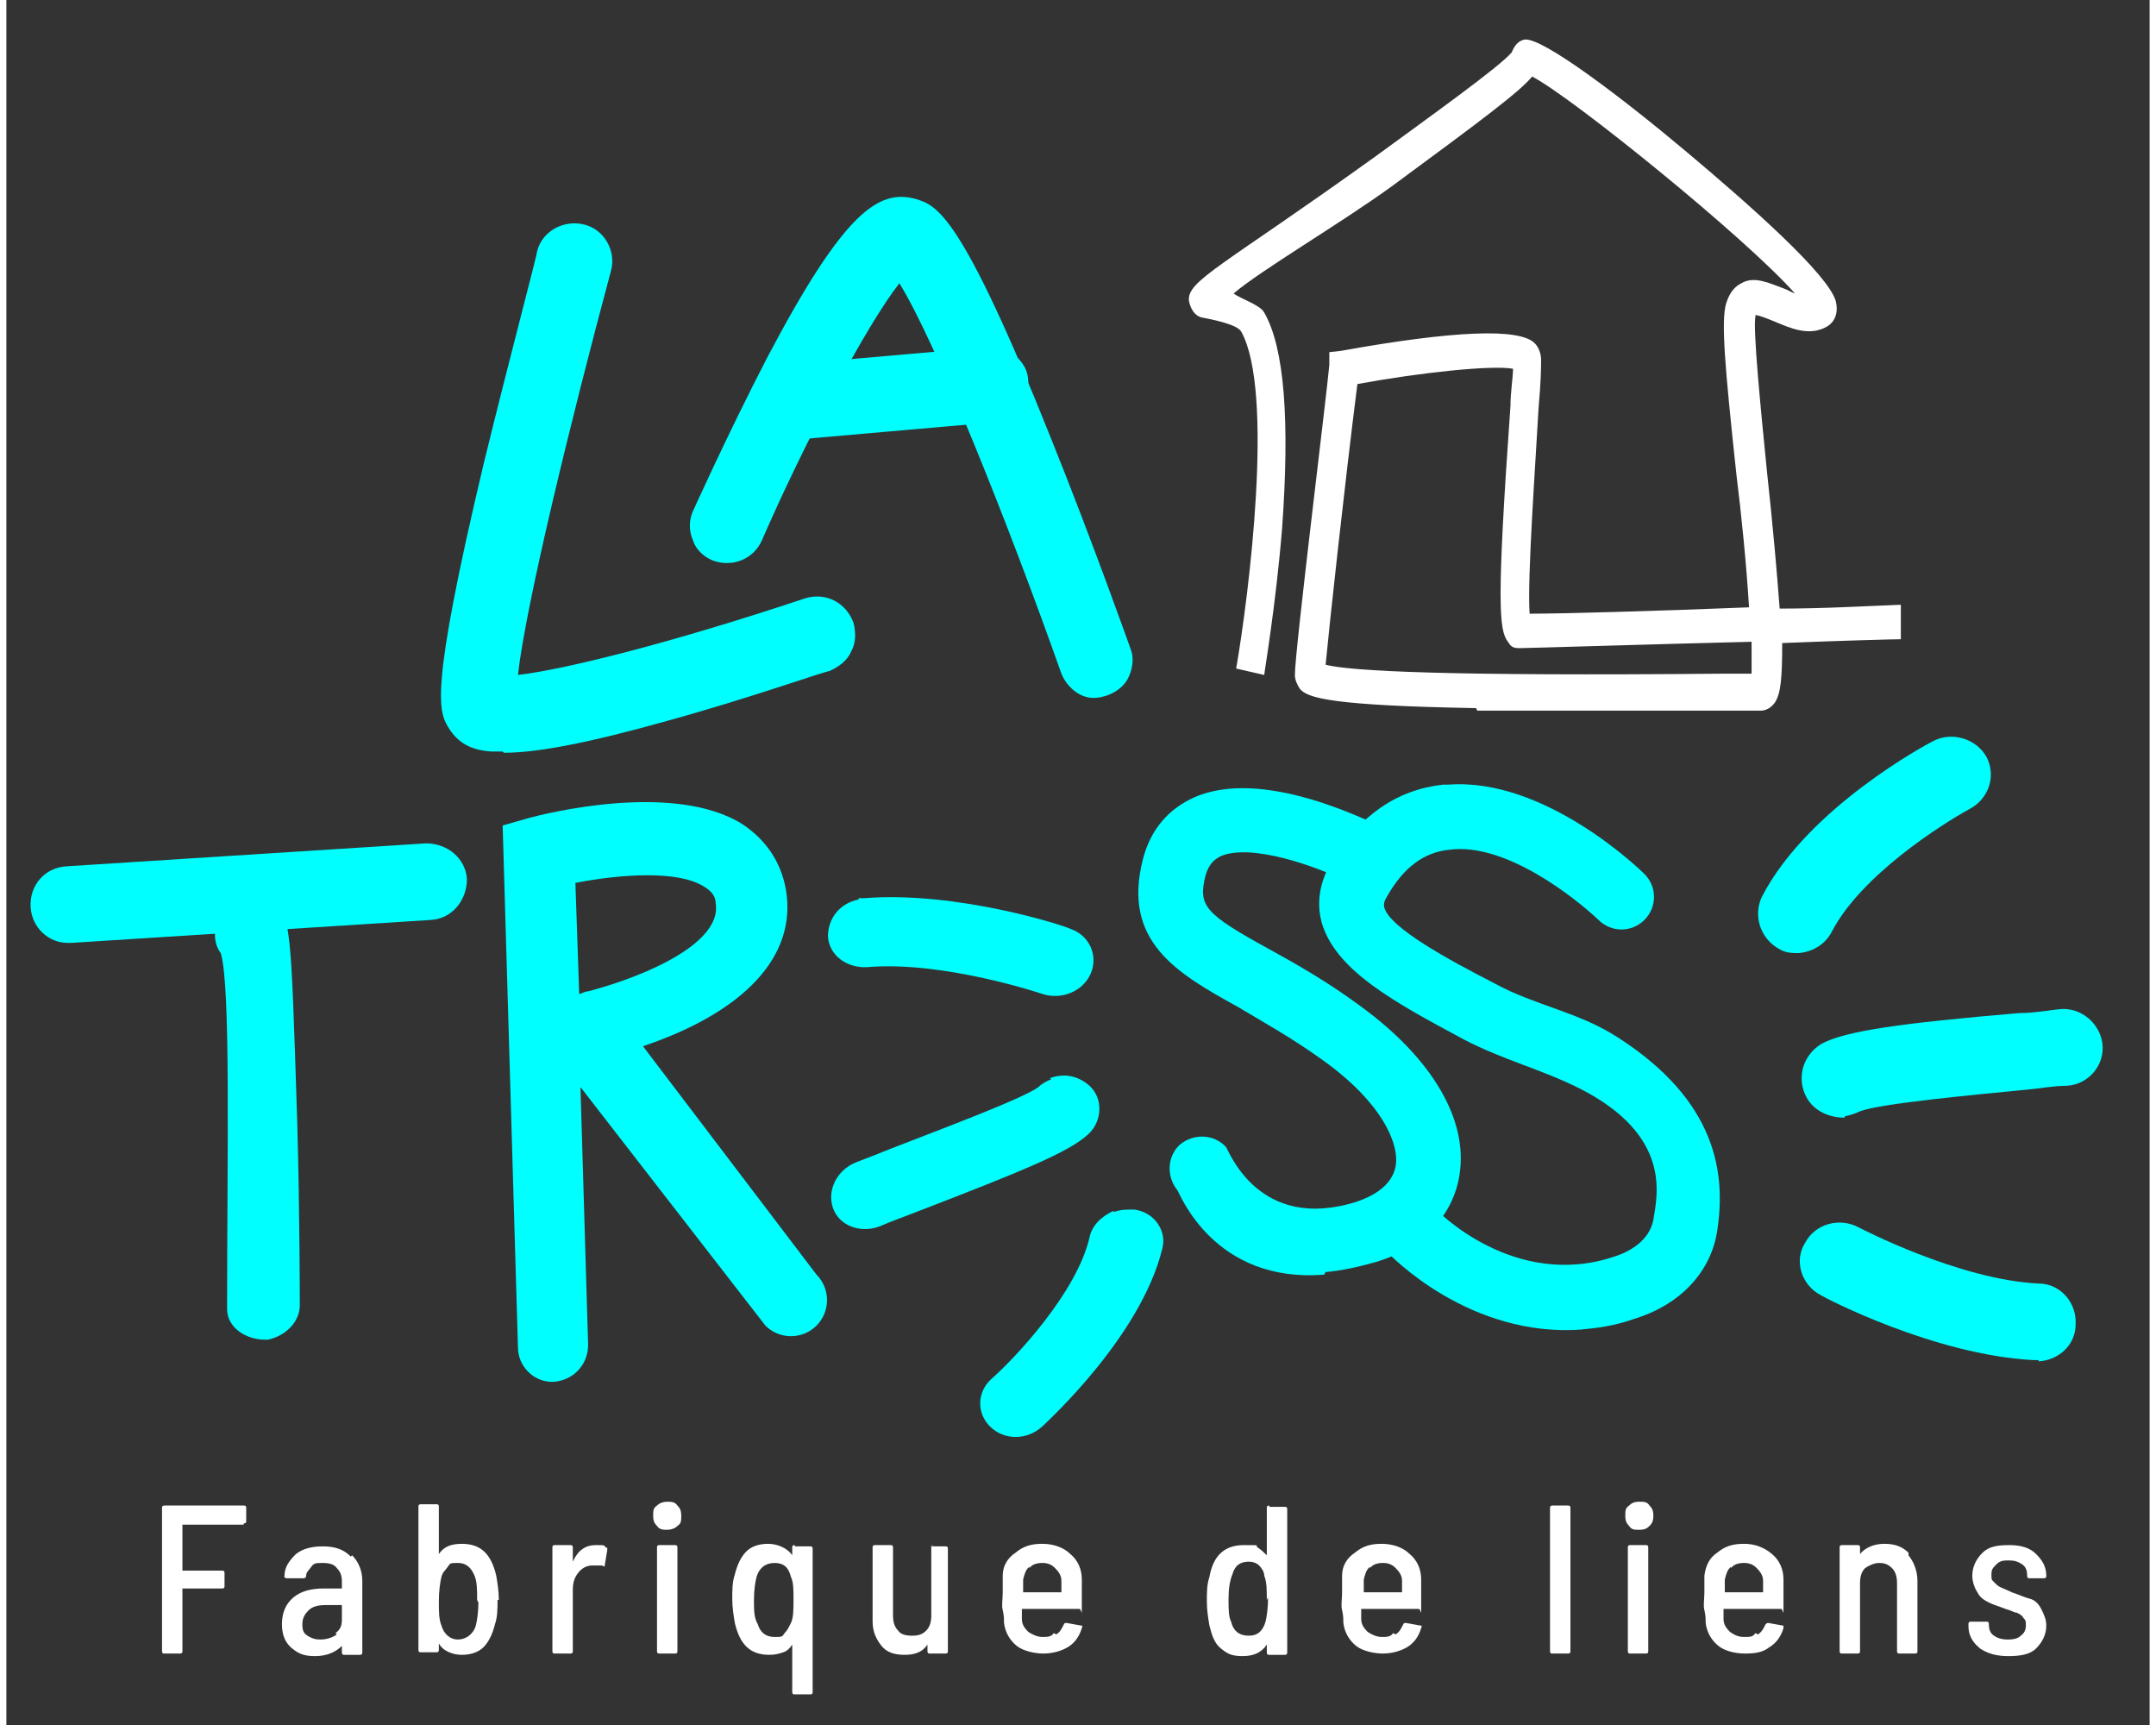
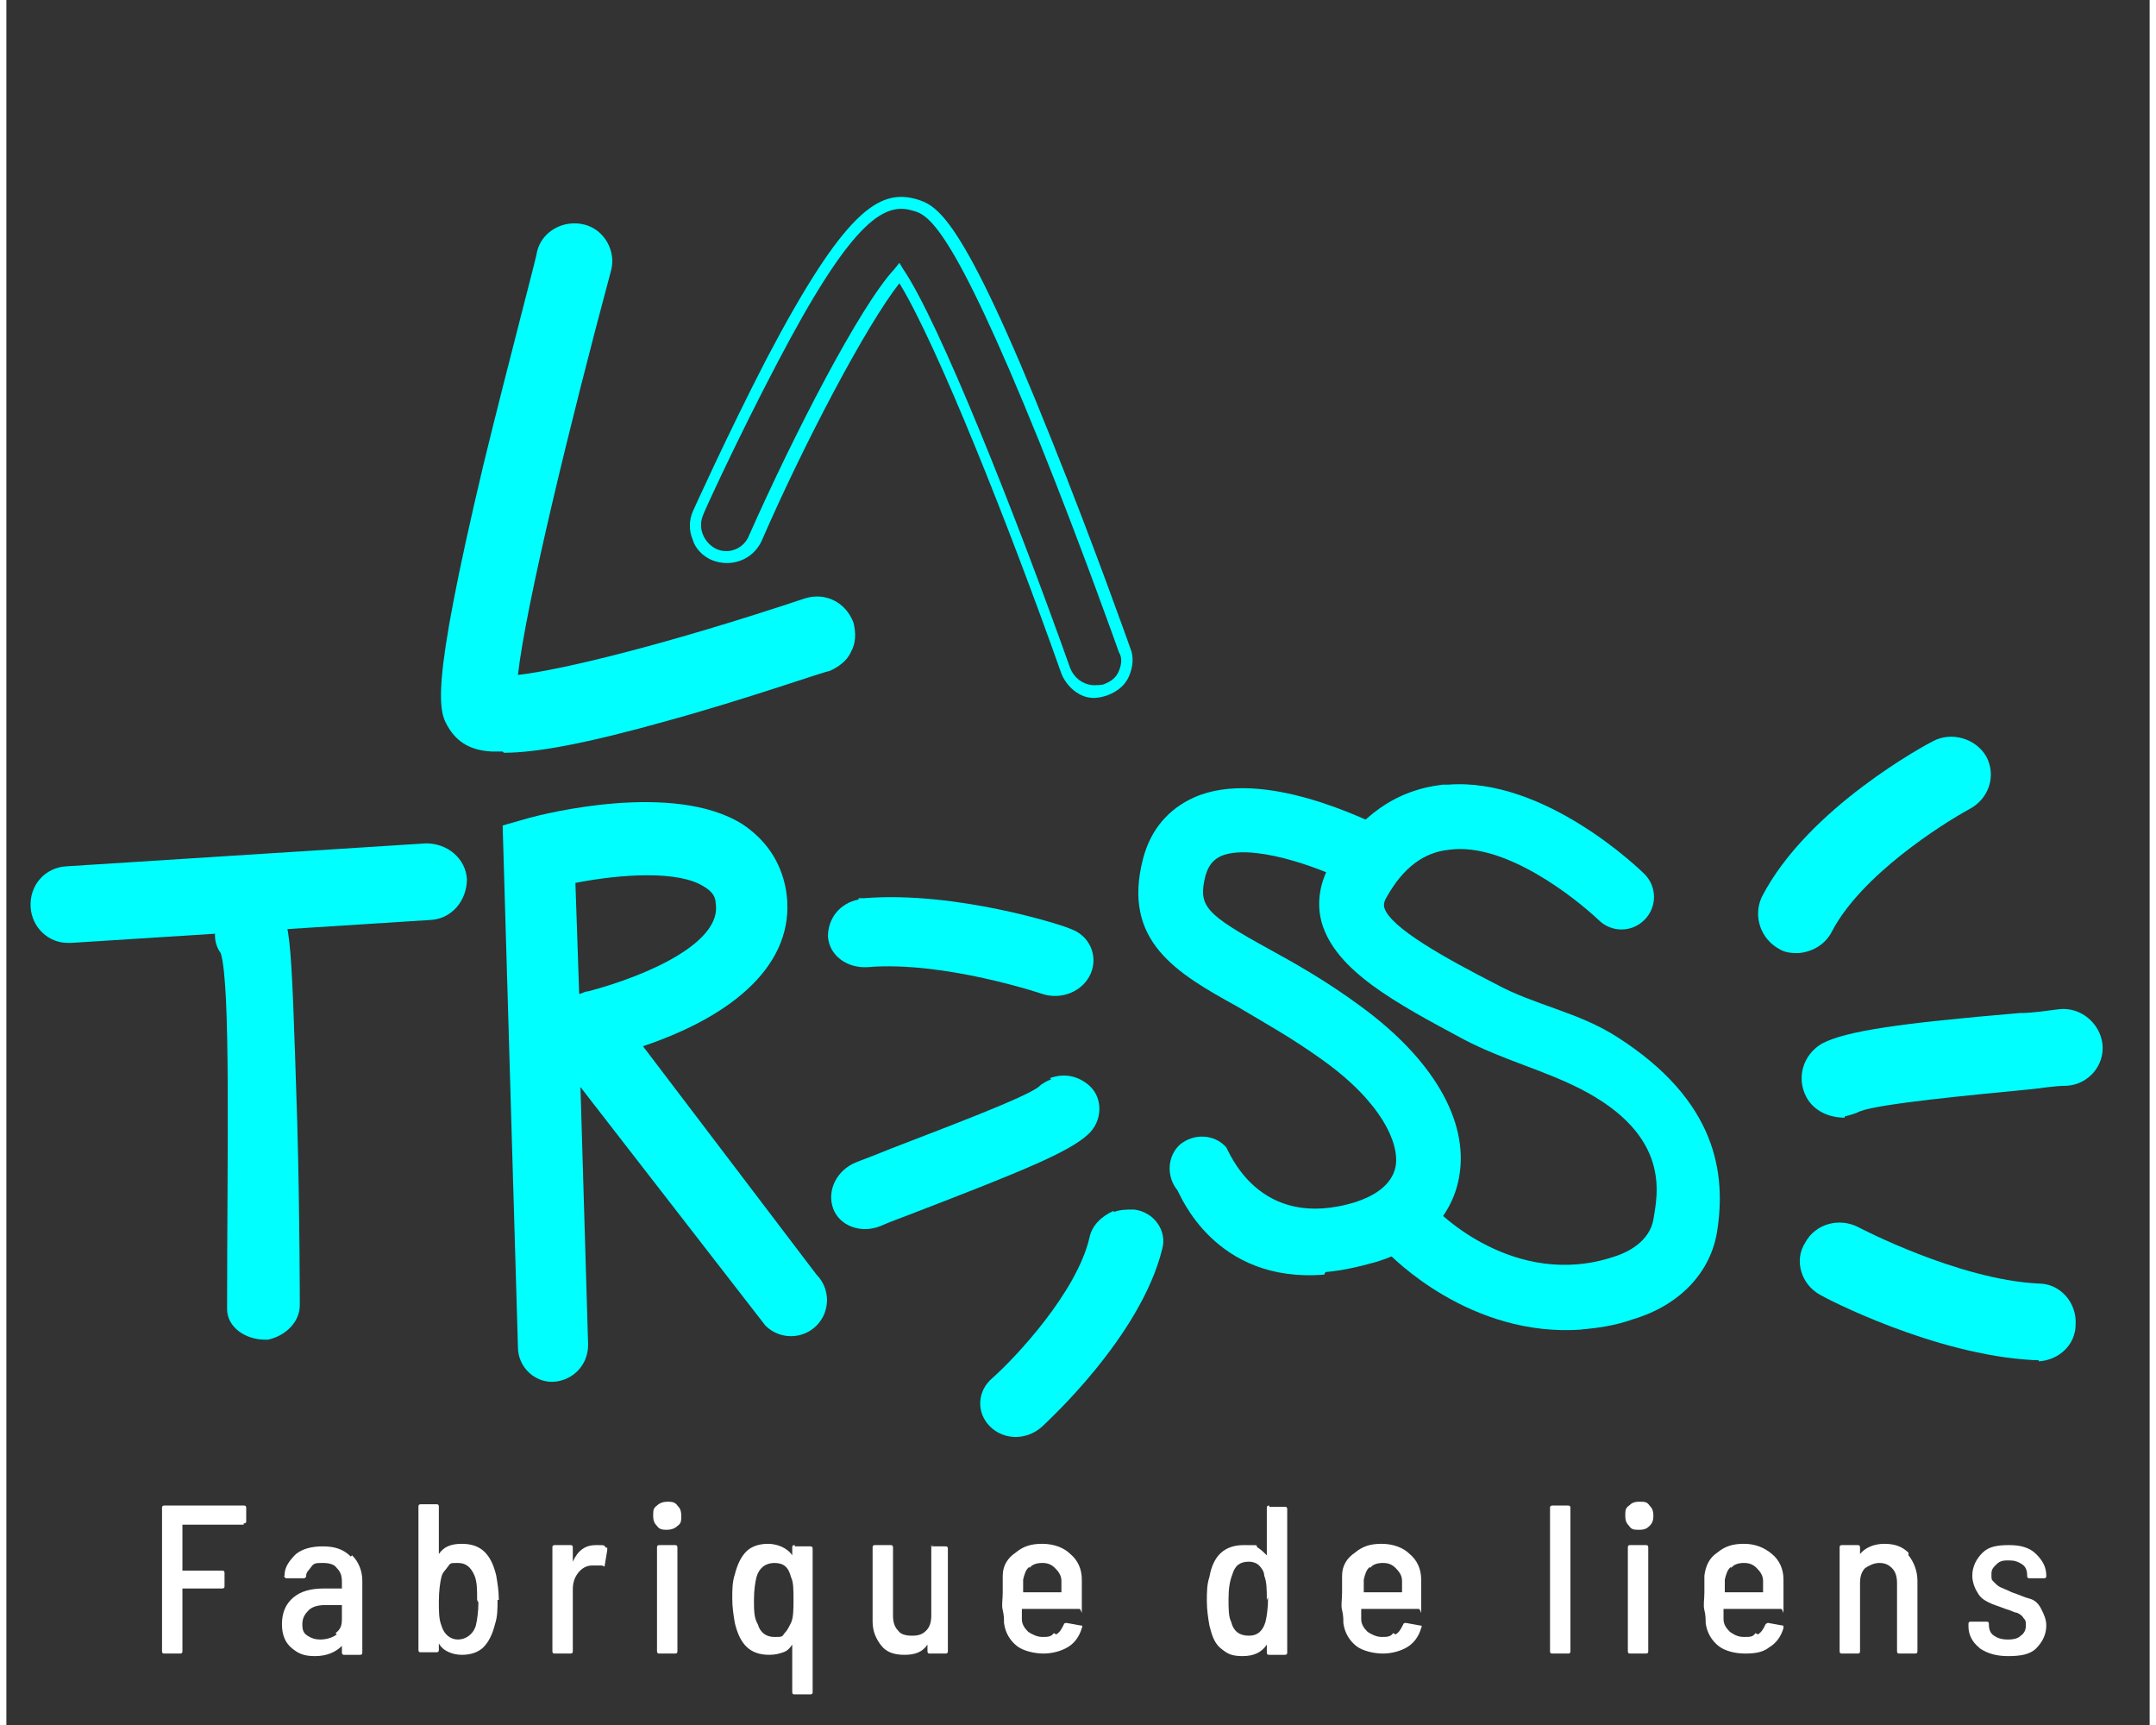
<svg xmlns="http://www.w3.org/2000/svg" id="Calque_1" version="1.1" viewBox="0 0 168 135.2" width="95" height="76">
  <rect x="0" y="0" width="168" height="135.2" fill="#333333" stroke="none" />
  <defs>
    <style>
      .st0 {
        fill: #fff;
      }

      .st1 {
        fill: aqua;
      }
    </style>
  </defs>
  <g>
    <g>
      <path class="st1" d="M38,58.4c-1.6-.2-2.4-.7-3-1.6-.7-1.1-1.5-2.4,2.8-20.4,2-8.4,4.2-16.6,4.2-16.7.4-1.3,1.7-2.1,3.1-1.8,1.3.4,2.1,1.7,1.8,3.1-3.5,13-7,27.7-7.4,32.4,3.3-.3,12.1-2.4,23.2-6.1,1.3-.4,2.7.3,3.2,1.6.4,1.3-.3,2.7-1.6,3.2,0,0-6.3,2.1-12.7,3.9-7.3,2-11.3,2.7-13.6,2.5h0ZM39.6,54.7h0Z" />
      <path class="st1" d="M38.9,58.9c-.3,0-.6,0-.9,0-1.6-.1-2.6-.7-3.3-1.8-.8-1.3-1.6-2.6,2.7-20.7,2-8.2,4.2-16.4,4.2-16.7.4-1.6,2.1-2.5,3.7-2.1s2.5,2.1,2.1,3.6c-3.2,11.9-6.7,26.3-7.3,31.7,3.5-.4,11.7-2.4,22.5-6,1.6-.5,3.2.3,3.8,1.9.2.8.2,1.6-.2,2.3-.3.7-1,1.2-1.7,1.5-.3,0-6.5,2.2-12.7,3.9-6.4,1.8-10.3,2.5-12.8,2.5h0ZM44.5,18.3c-.9,0-1.7.6-2,1.5,0,.4-2.3,8.5-4.2,16.7-4.2,17.8-3.5,19-2.8,20,.4.6,1,1.2,2.6,1.4h0c2.3.2,6.5-.5,13.4-2.5,6.3-1.7,12.4-3.8,12.7-3.9.5-.2.9-.5,1.2-1,.2-.5.3-1,.1-1.5-.4-1.1-1.5-1.6-2.6-1.3-11.6,3.9-20.2,5.9-23.3,6.2h-.5s0-.5,0-.5c.4-5,4-20.1,7.4-32.5.3-1.1-.3-2.2-1.4-2.5-.2,0-.3,0-.5,0Z" />
    </g>
    <g>
-       <path class="st1" d="M85.2,54.2c-.9,0-1.8-.7-2.1-1.6-4.5-12.8-10.4-27.3-13.1-31.2-2.5,2.7-7.5,12.3-11.3,20.8-.5,1.2-2,1.8-3.2,1.2s-1.8-2-1.2-3.2c.1-.2,2.7-6.1,5.8-11.9,5.9-11.2,8.6-13,11.2-12.2,1.4.4,3.3,1,10.3,18.5,3.3,8.2,6.2,16.3,6.2,16.4.4,1.3-.2,2.7-1.5,3.1-.3.1-.7.2-1,.1Z" />
      <path class="st1" d="M85.5,54.7c0,0-.2,0-.3,0h0c-1.1,0-2.1-.9-2.5-1.9-4.1-11.6-9.8-25.9-12.7-30.6-2.6,3.3-7.5,12.6-10.8,20.2-.7,1.5-2.4,2.1-3.9,1.5-.7-.3-1.3-.9-1.5-1.6-.3-.7-.3-1.5,0-2.2,0,0,2.7-6,5.8-12,6.1-11.6,8.8-13.3,11.7-12.5,1.6.5,3.5,1,10.6,18.8,3.3,8.2,6.2,16.4,6.2,16.4.3.7.2,1.5-.1,2.2-.3.7-.9,1.2-1.7,1.5-.3.1-.7.2-1,.2h0ZM85.3,53.7c.3,0,.6,0,.8-.1.5-.2.9-.5,1.1-1,.2-.5.3-1,0-1.5,0,0-2.9-8.2-6.2-16.4-7-17.3-8.8-17.9-10-18.2-2.3-.7-4.9,1.1-10.6,12-3.1,5.9-5.8,11.8-5.8,11.9-.2.5-.2,1,0,1.5.2.5.6.9,1,1.1,1,.5,2.2,0,2.6-1,3.5-7.9,8.7-18,11.4-20.9l.4-.5.3.5c2.8,4.1,8.8,19.2,13.1,31.3.3.7.9,1.2,1.7,1.3h0Z" />
    </g>
    <g>
-       <path class="st1" d="M61,34c-1.2-.1-2.1-1-2.2-2.2-.1-1.4.9-2.5,2.2-2.7l16-1.4c1.3-.1,2.6.9,2.7,2.2.1,1.4-.9,2.5-2.2,2.7l-16,1.4c-.2,0-.3,0-.4,0Z" />
-       <path class="st1" d="M61.3,34.5c0,0-.2,0-.3,0h0c-1.4-.1-2.5-1.2-2.7-2.7-.1-1.6,1.1-3,2.7-3.2l16-1.4c.8,0,1.5.2,2.1.7.6.5,1,1.2,1,2,.1,1.6-1.1,3-2.7,3.2l-16,1.4c0,0-.2,0-.2,0ZM61.1,33.6c.1,0,.2,0,.3,0l16-1.4c1.1,0,1.9-1.1,1.8-2.1,0-.5-.3-1-.7-1.4-.4-.3-.9-.5-1.4-.5l-16,1.4c-1.1,0-1.9,1.1-1.8,2.1,0,1,.8,1.7,1.8,1.8h0Z" />
-     </g>
+       </g>
    <g>
      <path class="st1" d="M4.8,73.9c-1.5,0-2.8-1.2-2.9-2.8-.1-1.7,1.1-3.1,2.8-3.2l28.2-1.8c1.7,0,3.1,1.2,3.2,2.8,0,1.7-1.2,3.1-2.8,3.2l-28.2,1.8h-.2Z" />
      <path class="st1" d="M20.8,105c-.1,0-.3,0-.5,0-1.6,0-3-1-3-2.4,0-11.9.3-25.4-.5-27.9-.6-.8-.6-2,0-2.9,1-1.2,2.8-1.6,4.1-.8,1.4.8,1.4,1.3,1.9,17,.2,7.1.2,14.2.2,14.3,0,1.3-1.1,2.4-2.5,2.7h0ZM16.9,75.4h0ZM16.9,75.4h0Z" />
    </g>
    <path class="st1" d="M42.6,108.3c-1.4-.1-2.5-1.3-2.5-2.7l-1.2-40.9,2.1-.6c1.1-.3,11.3-2.9,16.7.5,1.8,1.2,3,2.9,3.4,5.1.9,5.2-3.2,9.6-11.2,12.3l13.6,17.9c1.1,1.1,1.1,2.9,0,4-1.1,1.1-2.9,1.1-4,0l-14.5-18.7.6,20.2c0,1.6-1.2,2.8-2.7,2.9h-.3ZM44.6,69.1l.3,8.8c.2,0,.4-.2.7-.2,4.9-1.3,10.5-3.9,10-6.9,0-.6-.4-1-.9-1.3-2-1.3-6.5-1-10.1-.3h0Z" />
    <path class="st1" d="M159.3,106.6c-.1,0-.3,0-.4,0-7.8-.4-16.4-4.9-16.7-5.1-1.5-.8-2.1-2.7-1.2-4.1.8-1.5,2.7-2,4.2-1.2,0,0,7.8,4.1,14.1,4.4,1.7,0,3,1.5,2.9,3.2,0,1.6-1.3,2.8-2.9,2.9h0Z" />
-     <path class="st1" d="M144.1,87.6c-1.2,0-2.4-.5-3-1.6-.8-1.5-.3-3.3,1.2-4.2,1.9-1,6.1-1.6,15.5-2.4,1.1,0,2.2-.2,3.1-.3,1.7-.2,3.2,1.1,3.4,2.7.2,1.7-1.1,3.2-2.8,3.3-1,0-2,.2-3.1.3-4.1.4-11.6,1.1-13.1,1.7-.4.2-.8.3-1.2.4ZM145.4,87.2s0,0,0,0c0,0,0,0,0,0Z" />
+     <path class="st1" d="M144.1,87.6c-1.2,0-2.4-.5-3-1.6-.8-1.5-.3-3.3,1.2-4.2,1.9-1,6.1-1.6,15.5-2.4,1.1,0,2.2-.2,3.1-.3,1.7-.2,3.2,1.1,3.4,2.7.2,1.7-1.1,3.2-2.8,3.3-1,0-2,.2-3.1.3-4.1.4-11.6,1.1-13.1,1.7-.4.2-.8.3-1.2.4M145.4,87.2s0,0,0,0c0,0,0,0,0,0Z" />
    <path class="st1" d="M140.6,74.7c-.6,0-1.1,0-1.6-.3-1.5-.8-2.1-2.6-1.4-4.1,3.6-7,13-12,13.4-12.2,1.5-.8,3.4-.2,4.2,1.2.8,1.5.2,3.3-1.3,4.1-2.2,1.2-8.5,5.2-10.8,9.6-.5,1-1.5,1.6-2.6,1.7Z" />
    <path class="st1" d="M103.3,99.9c-8.6.7-11.3-6.3-11.5-6.6-.9-1.1-.8-2.7.2-3.6,1.1-.9,2.7-.8,3.6.2.2.2,2.5,6.7,10.2,4.3,1.2-.4,2.8-1.2,3.1-2.8.3-1.8-1.1-5-5.7-8.3-2.5-1.8-4.7-3-6.7-4.2-4.7-2.6-9.1-5.1-7.4-11.6.6-2.3,2-3.9,4-4.8,5.4-2.4,13.7,1.9,14.7,2.3,1.2.7,1.7,2.2,1.1,3.4s-2.2,1.7-3.4,1.1h0c-2.9-1.5-8-3.2-10.3-2.2-.4.2-.9.5-1.2,1.5-.6,2.4-.1,3,5,5.8,2,1.1,4.5,2.5,7.2,4.5,5.6,4.1,8.4,8.9,7.7,13.2-.5,3.2-2.9,5.7-6.5,6.8-1.4.4-2.8.7-4,.8h0Z" />
    <path class="st1" d="M123.6,104.2c-8.9.7-15.1-5.8-15.4-6.1-1-1-.9-2.6.1-3.6,1-1,2.6-.9,3.6.1.2.3,6.3,6.5,14.1,3.9,1.3-.4,2.8-1.3,3.1-2.9.3-1.9,1.5-6.6-5.8-10.3-3-1.5-5.9-2.2-9-3.8-5.4-2.9-10.1-5.4-11.2-9.2-.3-1.1-.4-2.8.8-4.8,2.2-3.6,5.1-5.6,8.7-6,.2,0,.3,0,.4,0,7.6-.6,15.1,6.7,15.4,7,1,1,1,2.6,0,3.6-1,1-2.6,1-3.6,0-1.8-1.7-7.3-6.1-11.7-5.5-2,.2-3.6,1.4-4.9,3.7-.3.5-.2.7-.2.8.4,1.6,5,4.1,8.7,6,3.1,1.7,6.5,2.2,9.6,4.2,7.8,5,8.5,10.7,7.8,15.2-.5,3.2-2.9,5.8-6.6,6.9-1.4.5-2.8.7-4.1.8h0Z" />
    <path class="st1" d="M66.8,70.4c.1,0,.2,0,.4,0,7.3-.6,15.9,2.2,16.2,2.4,1.5.5,2.2,2.1,1.6,3.5-.6,1.4-2.3,2.1-3.8,1.6,0,0-7.7-2.6-13.7-2.1-1.6.1-3-.9-3.1-2.4,0-1.4.9-2.6,2.4-2.9h0Z" />
    <path class="st1" d="M81.8,84.5c1.1-.4,2.2-.2,3.1.6,1.1,1,1,2.8-.1,3.8-1.5,1.4-5.2,2.9-13.5,6.1-1,.4-1.9.7-2.8,1.1-1.5.6-3.2,0-3.7-1.4-.5-1.4.3-3,1.8-3.6.8-.3,1.8-.7,2.8-1.1,3.6-1.4,10.3-3.9,11.5-4.8.3-.3.7-.5,1-.6h0ZM80.7,85.2s0,0,0,0c0,0,0,0,0,0Z" />
    <path class="st1" d="M86.8,95c.5-.2,1-.2,1.6-.2,1.6.2,2.6,1.7,2.2,3.1-1.7,6.9-9.1,13.6-9.4,13.9-1.2,1.1-3,1.1-4.1,0-1.1-1.1-1-2.8.2-3.8,1.8-1.6,6.6-6.7,7.6-11,.2-1,1-1.7,1.9-2.1h0Z" />
  </g>
  <g>
-     <path class="st0" d="M115.2,55.5c-11.4-.2-13.2-.8-13.8-1.5-.2-.3-.4-.7-.4-1.1,0-1.9,2.5-22,2.7-24.3v-1c.1,0,.9-.1.9-.1,8.9-1.6,14-1.8,15.2-.6.3.3.5.8.5,1.3,0,.5,0,1.6-.2,3.8-.2,3.8-.9,13.3-.7,16.1,2.4,0,9.8-.2,17.2-.5-.2-3.3-.6-7.3-1-10.5-.9-8.4-1.2-11.9-.8-13.3.3-1,.8-1.4,1.2-1.6,1-.6,2.2,0,3.3.4.3.1.6.3.9.4-3.9-4.4-17.5-15.4-20.6-17-1,1.2-3.8,3.3-11,8.6-4,2.9-10.3,6.6-12.4,8.4.5.4,2.1.9,2.4,1.5,1.6,2.8,2,8.5,1.4,16.9-.5,6.1-1.4,11.3-1.4,11.5l-2.2-.5c1-5.8,3-21.7.4-26.4-.3-.6-2.5-1-3-1.1-.7-.1-1-.8-1.1-1.3-.2-1.6,2.6-2.7,14.7-11.4,4.1-3,9.7-7,10.6-8.1.2-.5.5-.9,1-1,1.4-.2,7.7,4.6,12.7,8.8,5,4.2,11.1,9.6,11.7,11.7.2.8,0,1.6-.7,2-1.4.8-2.9.1-4.1-.4-.5-.2-1.2-.5-1.5-.5,0,0,0,0,0,.1-.2,1,.4,7.1.9,12.1.5,4.6.8,8.1,1,10.8,3.5,0,6.8-.2,9.5-.3v2.7c-.4,0-4.4.1-9.3.3,0,2.7-.1,4-.6,4.7-.3.4-.7.6-1.1.6-.3,0-1.3,0-2.8,0-8.4,0-14.7,0-19.4,0h0ZM103.4,52.1c2,.5,9.3.9,31.2.7,1,0,1.7,0,2.2,0,0-.5,0-1.4,0-2.5-8.1.2-17.6.5-18.2.5s-.7-.2-.9-.5c-.7-.9-.9-3,.2-18.5,0-1.1.2-2.2.2-2.9-1.7-.3-7.3.3-12.2,1.2-1,7.9-2.2,18.9-2.5,22.1h0Z" />
    <g>
      <path class="st0" d="M18.6,119.5h-4.8s0,0,0,0v3.6s0,0,0,0h3.1c.1,0,.2,0,.2.2v1c0,.1,0,.2-.2.2h-3.1s0,0,0,0v4.9c0,.1,0,.2-.2.2h-1.2c-.1,0-.2,0-.2-.2v-11.2c0-.1,0-.2.2-.2h6.2c.1,0,.2,0,.2.2v1c0,.1,0,.2-.2.2h0Z" />
      <path class="st0" d="M27.1,121.9c.5.5.8,1.2.8,2v5.6c0,.1,0,.2-.2.2h-1.2c-.1,0-.2,0-.2-.2v-.5s0,0,0,0,0,0,0,0c-.5.5-1.2.8-2.1.8s-1.3-.2-1.8-.6c-.5-.4-.8-1-.8-1.9s.3-1.6.9-2.1c.6-.5,1.4-.7,2.4-.7h1.4s0,0,0,0v-.5c0-.5-.1-.8-.4-1.1-.2-.3-.6-.4-1.1-.4s-.7,0-.9.3-.4.4-.4.7c0,0,0,.2-.2.2h-1.4c0,0,0,0-.1-.1s0,0,0-.1c0-.7.4-1.2.9-1.7.5-.4,1.2-.6,2.1-.6s1.6.2,2.2.8h0ZM25.8,128c.4-.3.5-.6.5-1.1v-1.1s0,0,0,0h-1.3c-.5,0-1,.1-1.3.4s-.5.6-.5,1.1.1.7.4.9.6.3,1,.3.9-.1,1.3-.4h0Z" />
      <path class="st0" d="M38.5,125.4c0,.7,0,1.3-.2,1.9-.2.8-.5,1.4-.9,1.8s-1,.6-1.7.6-1.5-.3-1.8-.9c0,0,0,0,0,0s0,0,0,0v.5c0,.1,0,.2-.2.2h-1.2c-.1,0-.2,0-.2-.2v-11.2c0-.1,0-.2.2-.2h1.2c.1,0,.2,0,.2.2v3.7s0,0,0,0,0,0,0,0c.4-.6,1-.8,1.8-.8,1.5,0,2.3.8,2.7,2.5.1.6.2,1.2.2,1.9h0ZM36.9,125.4c0-.8,0-1.4-.2-1.9-.3-.7-.7-1-1.3-1s-.6,0-.8.3-.4.4-.5.8c-.1.4-.2,1.1-.2,1.9s0,1.4.2,1.9c.2.7.7,1.1,1.3,1.1s1.2-.4,1.4-1.1c.1-.4.2-1.1.2-1.8h0Z" />
      <path class="st0" d="M47.1,121.3c0,0,0,0,0,.2l-.2,1.2c0,.1,0,.1-.2,0-.2,0-.3,0-.5,0s-.2,0-.3,0c-.4,0-.8.2-1.1.6-.3.4-.4.8-.4,1.3v4.8c0,.1,0,.2-.2.2h-1.2c-.1,0-.2,0-.2-.2v-8.1c0-.1,0-.2.2-.2h1.2c.1,0,.2,0,.2.2v1.1s0,0,0,0c0,0,0,0,0,0,.4-.9,1-1.3,1.8-1.3s.6,0,.8.2h0Z" />
      <path class="st0" d="M51,119.6c-.2-.2-.3-.4-.3-.8s0-.6.3-.8c.2-.2.5-.3.8-.3s.6,0,.8.3c.2.2.3.4.3.8s0,.6-.3.8c-.2.2-.5.3-.8.3s-.6,0-.8-.3h0ZM51,129.4v-8.1c0-.1,0-.2.2-.2h1.2c.1,0,.2,0,.2.2v8.1c0,.1,0,.2-.2.2h-1.2c-.1,0-.2,0-.2-.2Z" />
      <path class="st0" d="M61.8,121.2h1.2c.1,0,.2,0,.2.2v11.2c0,.1,0,.2-.2.2h-1.2c-.1,0-.2,0-.2-.2v-3.7s0,0,0,0,0,0,0,0c-.2.3-.4.5-.7.6s-.6.2-1.1.2c-1.5,0-2.3-.8-2.7-2.5-.1-.6-.2-1.2-.2-1.9s0-1.3.2-1.9c.2-.8.5-1.4.9-1.8s1-.6,1.7-.6,1.5.3,1.9.9c0,0,0,0,0,0s0,0,0,0v-.6c0-.1,0-.2.2-.2h0ZM61.7,125.4c0-.8,0-1.4-.2-1.8-.2-.8-.6-1.1-1.3-1.1s-1.2.4-1.4,1.1c-.1.4-.2,1-.2,1.8s0,1.4.3,1.9c.2.7.7,1,1.3,1s.6,0,.8-.3c.2-.2.3-.4.5-.8.2-.4.2-1.1.2-1.9h0Z" />
      <path class="st0" d="M72.4,121.2h1.2c.1,0,.2,0,.2.2v8c0,.1,0,.2-.2.2h-1.2c-.1,0-.2,0-.2-.2v-.5s0,0,0,0c0,0,0,0,0,0-.4.6-1,.8-1.8.8s-1.4-.2-1.8-.7-.7-1.1-.7-1.9v-5.8c0-.1,0-.2.2-.2h1.2c.1,0,.2,0,.2.2v5.3c0,.5.1.9.4,1.2.2.3.6.4,1.1.4s.8-.1,1.1-.4c.3-.3.4-.7.4-1.2v-5.3c0-.1,0-.2.2-.2h0Z" />
      <path class="st0" d="M82.3,128.1c.3-.2.4-.4.6-.8,0,0,0-.1.2-.1l1.1.2c.1,0,.2,0,.1.2-.2.7-.6,1.2-1.1,1.5s-1.2.5-1.9.5-1.6-.2-2.1-.6c-.5-.4-.9-1-1-1.8,0-.3,0-.6-.1-1s0-.8,0-1.4,0-1,0-1.3c0-.8.4-1.4,1-1.8.6-.5,1.2-.7,2.1-.7s1.7.3,2.2.8c.6.5.9,1.2.9,2,0,.4,0,1.1,0,2.1s0,.2-.2.2h-4.5s0,0,0,0c0,.3,0,.6,0,.8,0,.4.2.7.5,1,.3.2.7.4,1.1.4s.7,0,.9-.3h0ZM80.2,122.8c-.3.2-.4.6-.5,1,0,.3,0,.6,0,1s0,0,0,0h3s0,0,0,0c0-.4,0-.8,0-.9,0-.4-.2-.7-.5-1s-.6-.4-1-.4-.8.1-1,.4Z" />
      <path class="st0" d="M99,118.1h1.2c.1,0,.2,0,.2.2v11.2c0,.1,0,.2-.2.2h-1.2c-.1,0-.2,0-.2-.2v-.6s0,0,0,0c0,0,0,0,0,0-.4.6-1,.9-1.9.9s-1.2-.2-1.7-.6-.7-1-.9-1.8c-.1-.6-.2-1.2-.2-1.9s0-1.3.2-1.9c.3-1.7,1.2-2.5,2.7-2.5s.8,0,1.1.2.5.4.7.6c0,0,0,0,0,0s0,0,0,0v-3.7c0-.1,0-.2.2-.2h0ZM98.8,125.4c0-.8,0-1.4-.2-1.9,0-.3-.2-.6-.4-.8s-.5-.3-.8-.3c-.7,0-1.1.3-1.3,1-.2.5-.3,1.1-.3,1.9s0,1.4.2,1.8c.2.8.7,1.1,1.4,1.1s1.1-.4,1.3-1.1c.1-.4.2-1.1.2-1.9h0Z" />
      <path class="st0" d="M108.9,128.1c.3-.2.4-.4.6-.8,0,0,0-.1.2-.1l1.1.2c.1,0,.2,0,.1.2-.2.7-.6,1.2-1.1,1.5s-1.2.5-1.9.5-1.6-.2-2.1-.6c-.5-.4-.9-1-1-1.8,0-.3,0-.6-.1-1s0-.8,0-1.4,0-1,0-1.3c0-.8.4-1.4,1-1.8.6-.5,1.2-.7,2.1-.7s1.7.3,2.2.8c.6.5.9,1.2.9,2,0,.4,0,1.1,0,2.1s0,.2-.2.2h-4.5s0,0,0,0c0,.3,0,.6,0,.8,0,.4.2.7.5,1,.3.2.7.4,1.1.4s.7,0,.9-.3h0ZM106.9,122.8c-.3.2-.4.6-.5,1,0,.3,0,.6,0,1s0,0,0,0h3s0,0,0,0c0-.4,0-.8,0-.9,0-.4-.2-.7-.5-1s-.6-.4-1-.4-.8.1-1,.4Z" />
      <path class="st0" d="M121,129.4v-11.2c0-.1,0-.2.2-.2h1.2c.1,0,.2,0,.2.2v11.2c0,.1,0,.2-.2.2h-1.2c-.1,0-.2,0-.2-.2Z" />
      <path class="st0" d="M127.2,119.6c-.2-.2-.3-.4-.3-.8s0-.6.3-.8c.2-.2.4-.3.8-.3s.6,0,.8.3c.2.2.3.4.3.8s-.1.6-.3.8c-.2.2-.4.3-.8.3s-.6,0-.8-.3h0ZM127.1,129.4v-8.1c0-.1,0-.2.2-.2h1.2c.1,0,.2,0,.2.2v8.1c0,.1,0,.2-.2.2h-1.2c-.1,0-.2,0-.2-.2Z" />
      <path class="st0" d="M137.3,128.1c.3-.2.4-.4.6-.8,0,0,.1-.1.2-.1l1.1.2c.1,0,.1,0,.1.2-.2.7-.6,1.2-1.1,1.5-.5.4-1.1.5-1.9.5s-1.6-.2-2.1-.6c-.5-.4-.9-1-1-1.8,0-.3,0-.6-.1-1s0-.8,0-1.4,0-1,0-1.3c.1-.8.4-1.4,1-1.8.6-.5,1.2-.7,2.1-.7s1.6.3,2.2.8c.6.5.9,1.2.9,2,0,.4,0,1.1,0,2.1s0,.2-.2.2h-4.5s0,0,0,0c0,.3,0,.6,0,.8,0,.4.2.7.5,1,.3.2.6.4,1.1.4s.7,0,.9-.3h0ZM135.2,122.8c-.3.2-.4.6-.5,1,0,.3,0,.6,0,1s0,0,0,0h3s0,0,0,0c0-.4,0-.8,0-.9,0-.4-.2-.7-.5-1s-.6-.4-1-.4-.8.1-1,.4Z" />
      <path class="st0" d="M149.1,121.9c.4.5.7,1.2.7,2v5.5c0,.1,0,.2-.2.2h-1.2c-.1,0-.2,0-.2-.2v-5.3c0-.5-.1-.9-.4-1.2s-.6-.4-1-.4-.8.2-1.1.4c-.3.3-.4.7-.4,1.2v5.3c0,.1,0,.2-.2.2h-1.2c-.1,0-.2,0-.2-.2v-8.1c0-.1,0-.2.2-.2h1.2c.1,0,.2,0,.2.2v.5s0,0,0,0c0,0,0,0,0,0,.4-.5,1.1-.8,1.9-.8s1.4.2,1.9.7h0Z" />
      <path class="st0" d="M154.6,129.1c-.5-.4-.8-1-.8-1.6v-.2c0-.1,0-.2.2-.2h1.2c.1,0,.2,0,.2.2h0c0,.4.1.7.4.9.3.2.6.3,1.1.3s.8-.1,1-.3c.3-.2.4-.5.4-.8s0-.4-.2-.6c-.1-.2-.3-.3-.5-.4-.2,0-.5-.2-.9-.3-.5-.2-.9-.3-1.3-.5s-.7-.4-.9-.8c-.2-.3-.4-.8-.4-1.3,0-.7.3-1.3.8-1.8s1.2-.6,2.1-.6,1.6.2,2.1.7.8,1,.8,1.7h0c0,.1,0,.2-.2.2h-1.1c-.1,0-.2,0-.2-.2h0c0-.4-.1-.7-.4-.9s-.6-.3-1-.3-.7,0-1,.3-.4.4-.4.8,0,.4.2.6.3.3.5.4.5.2.9.4c.6.2,1,.4,1.4.5s.7.4.9.8.4.8.4,1.3c0,.7-.3,1.3-.8,1.8s-1.3.6-2.2.6-1.6-.2-2.2-.6h0Z" />
    </g>
  </g>
</svg>